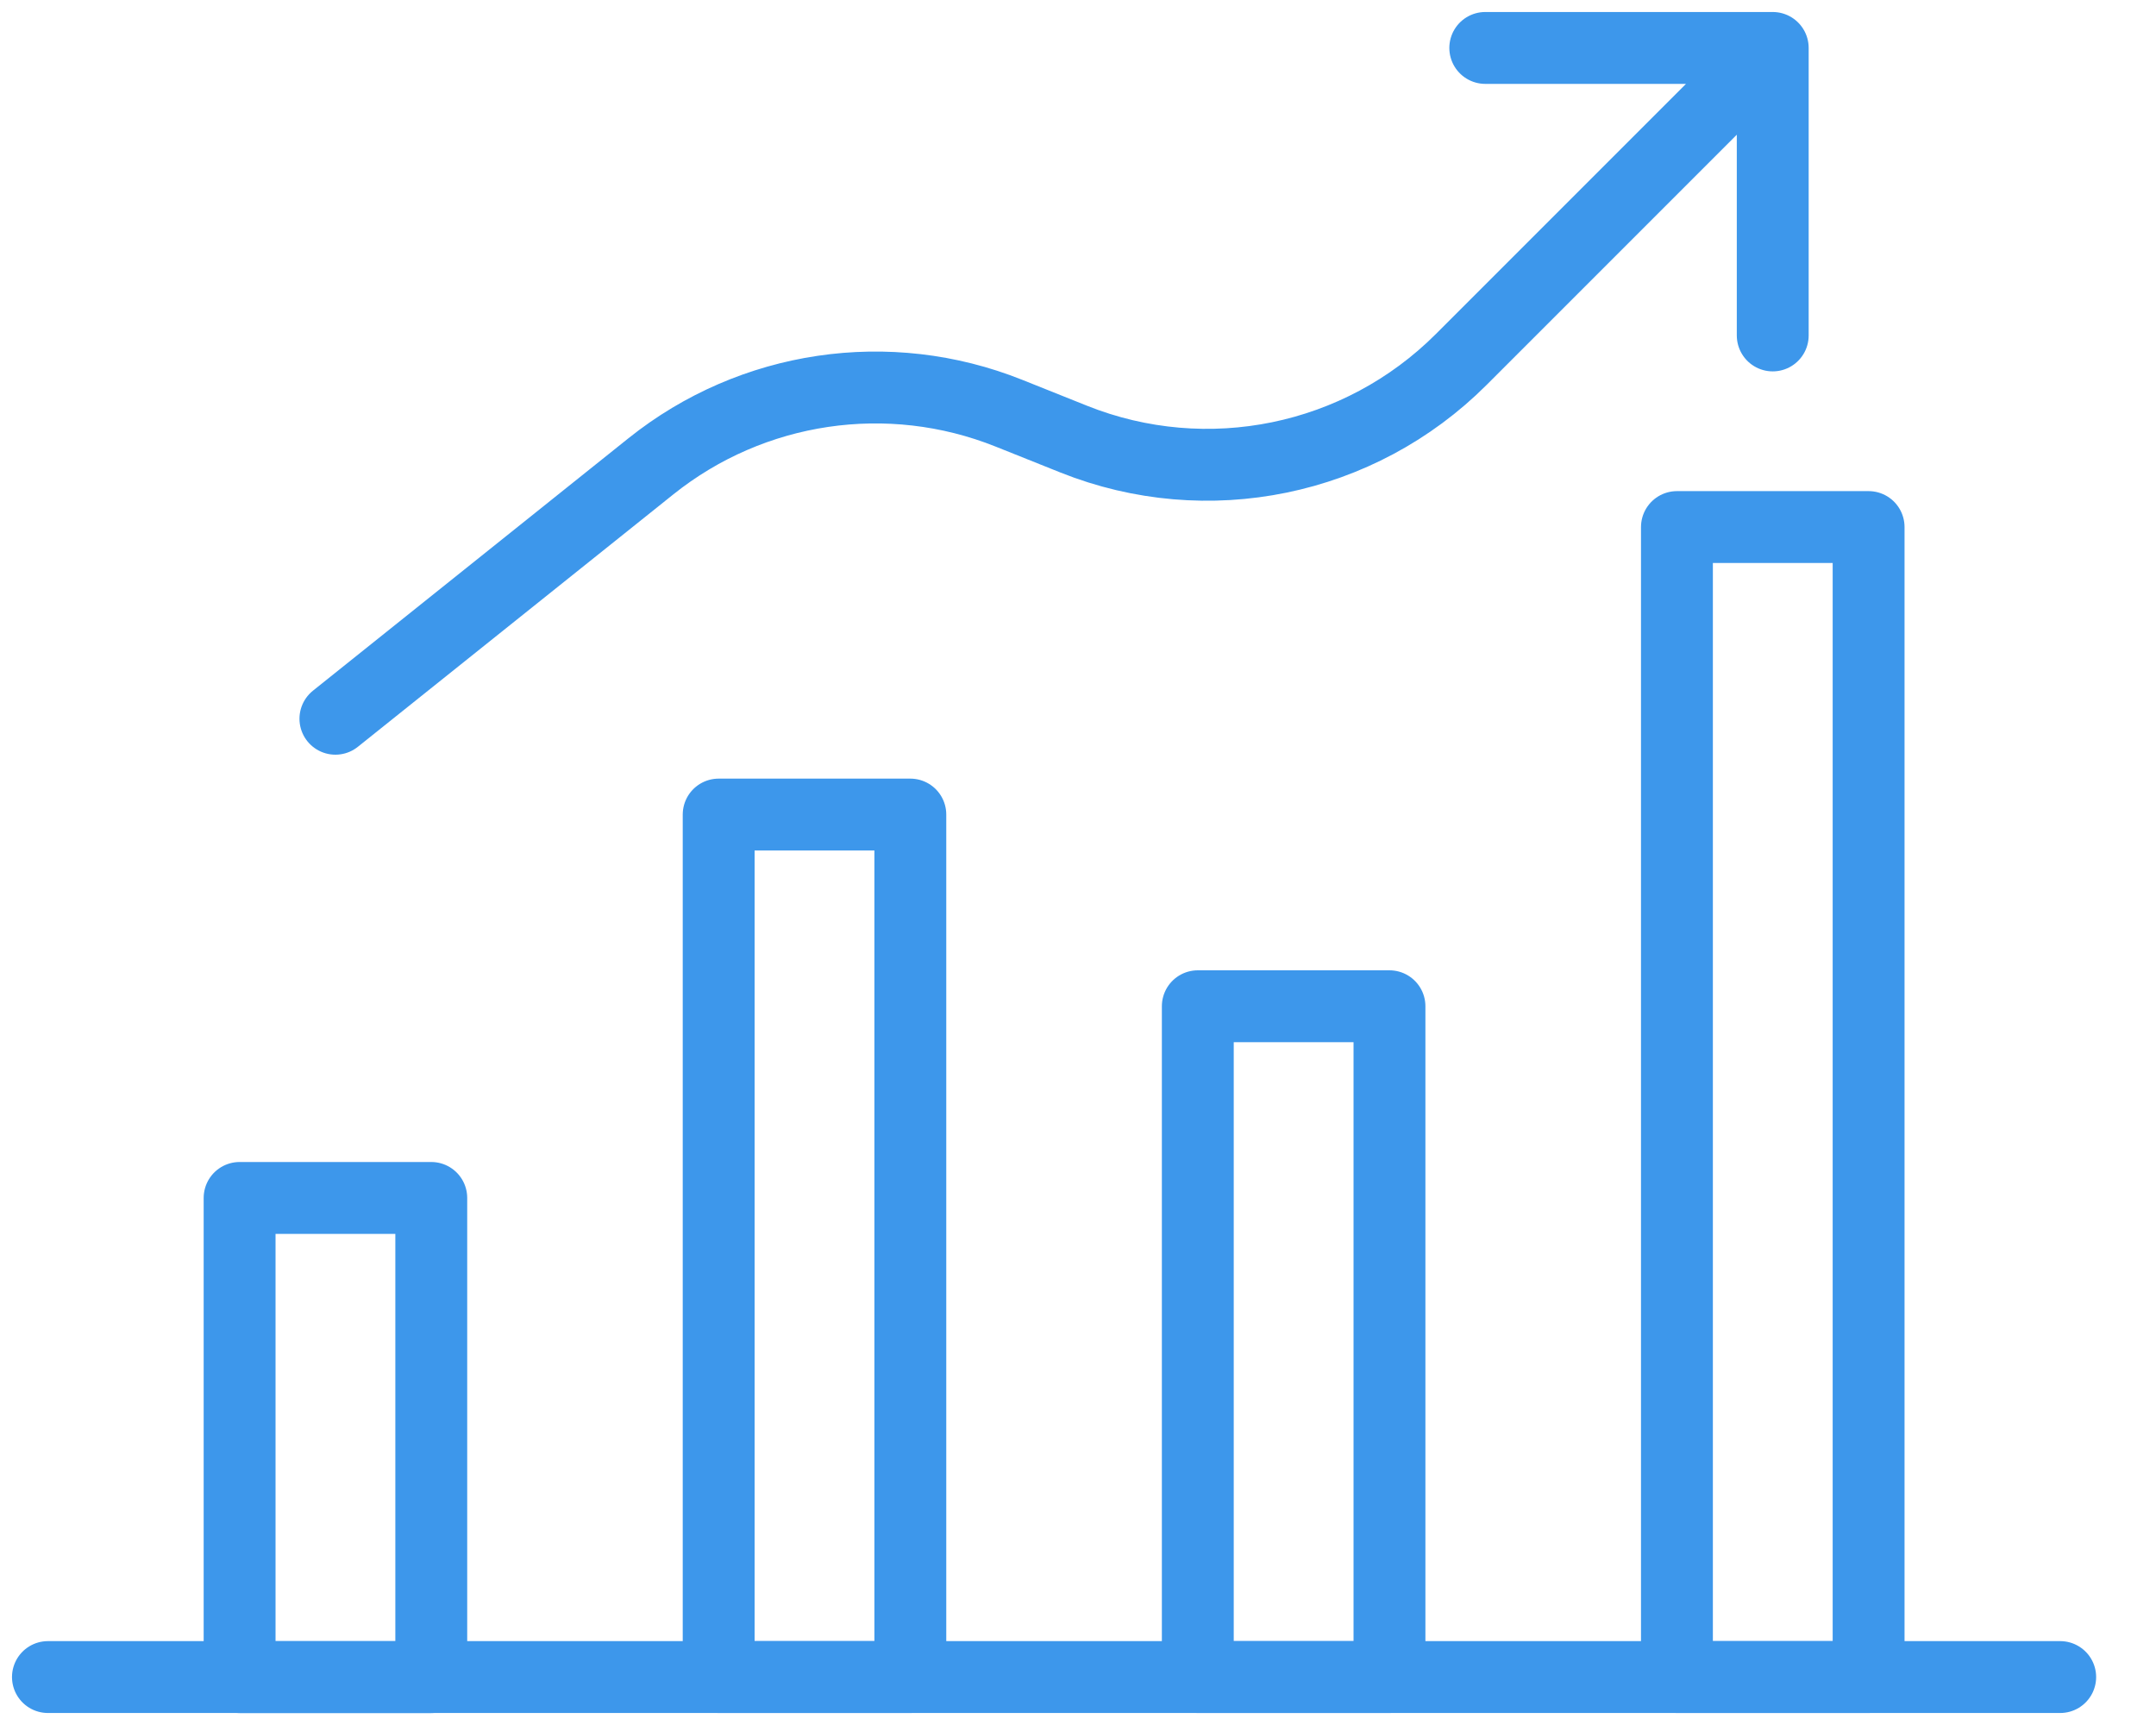
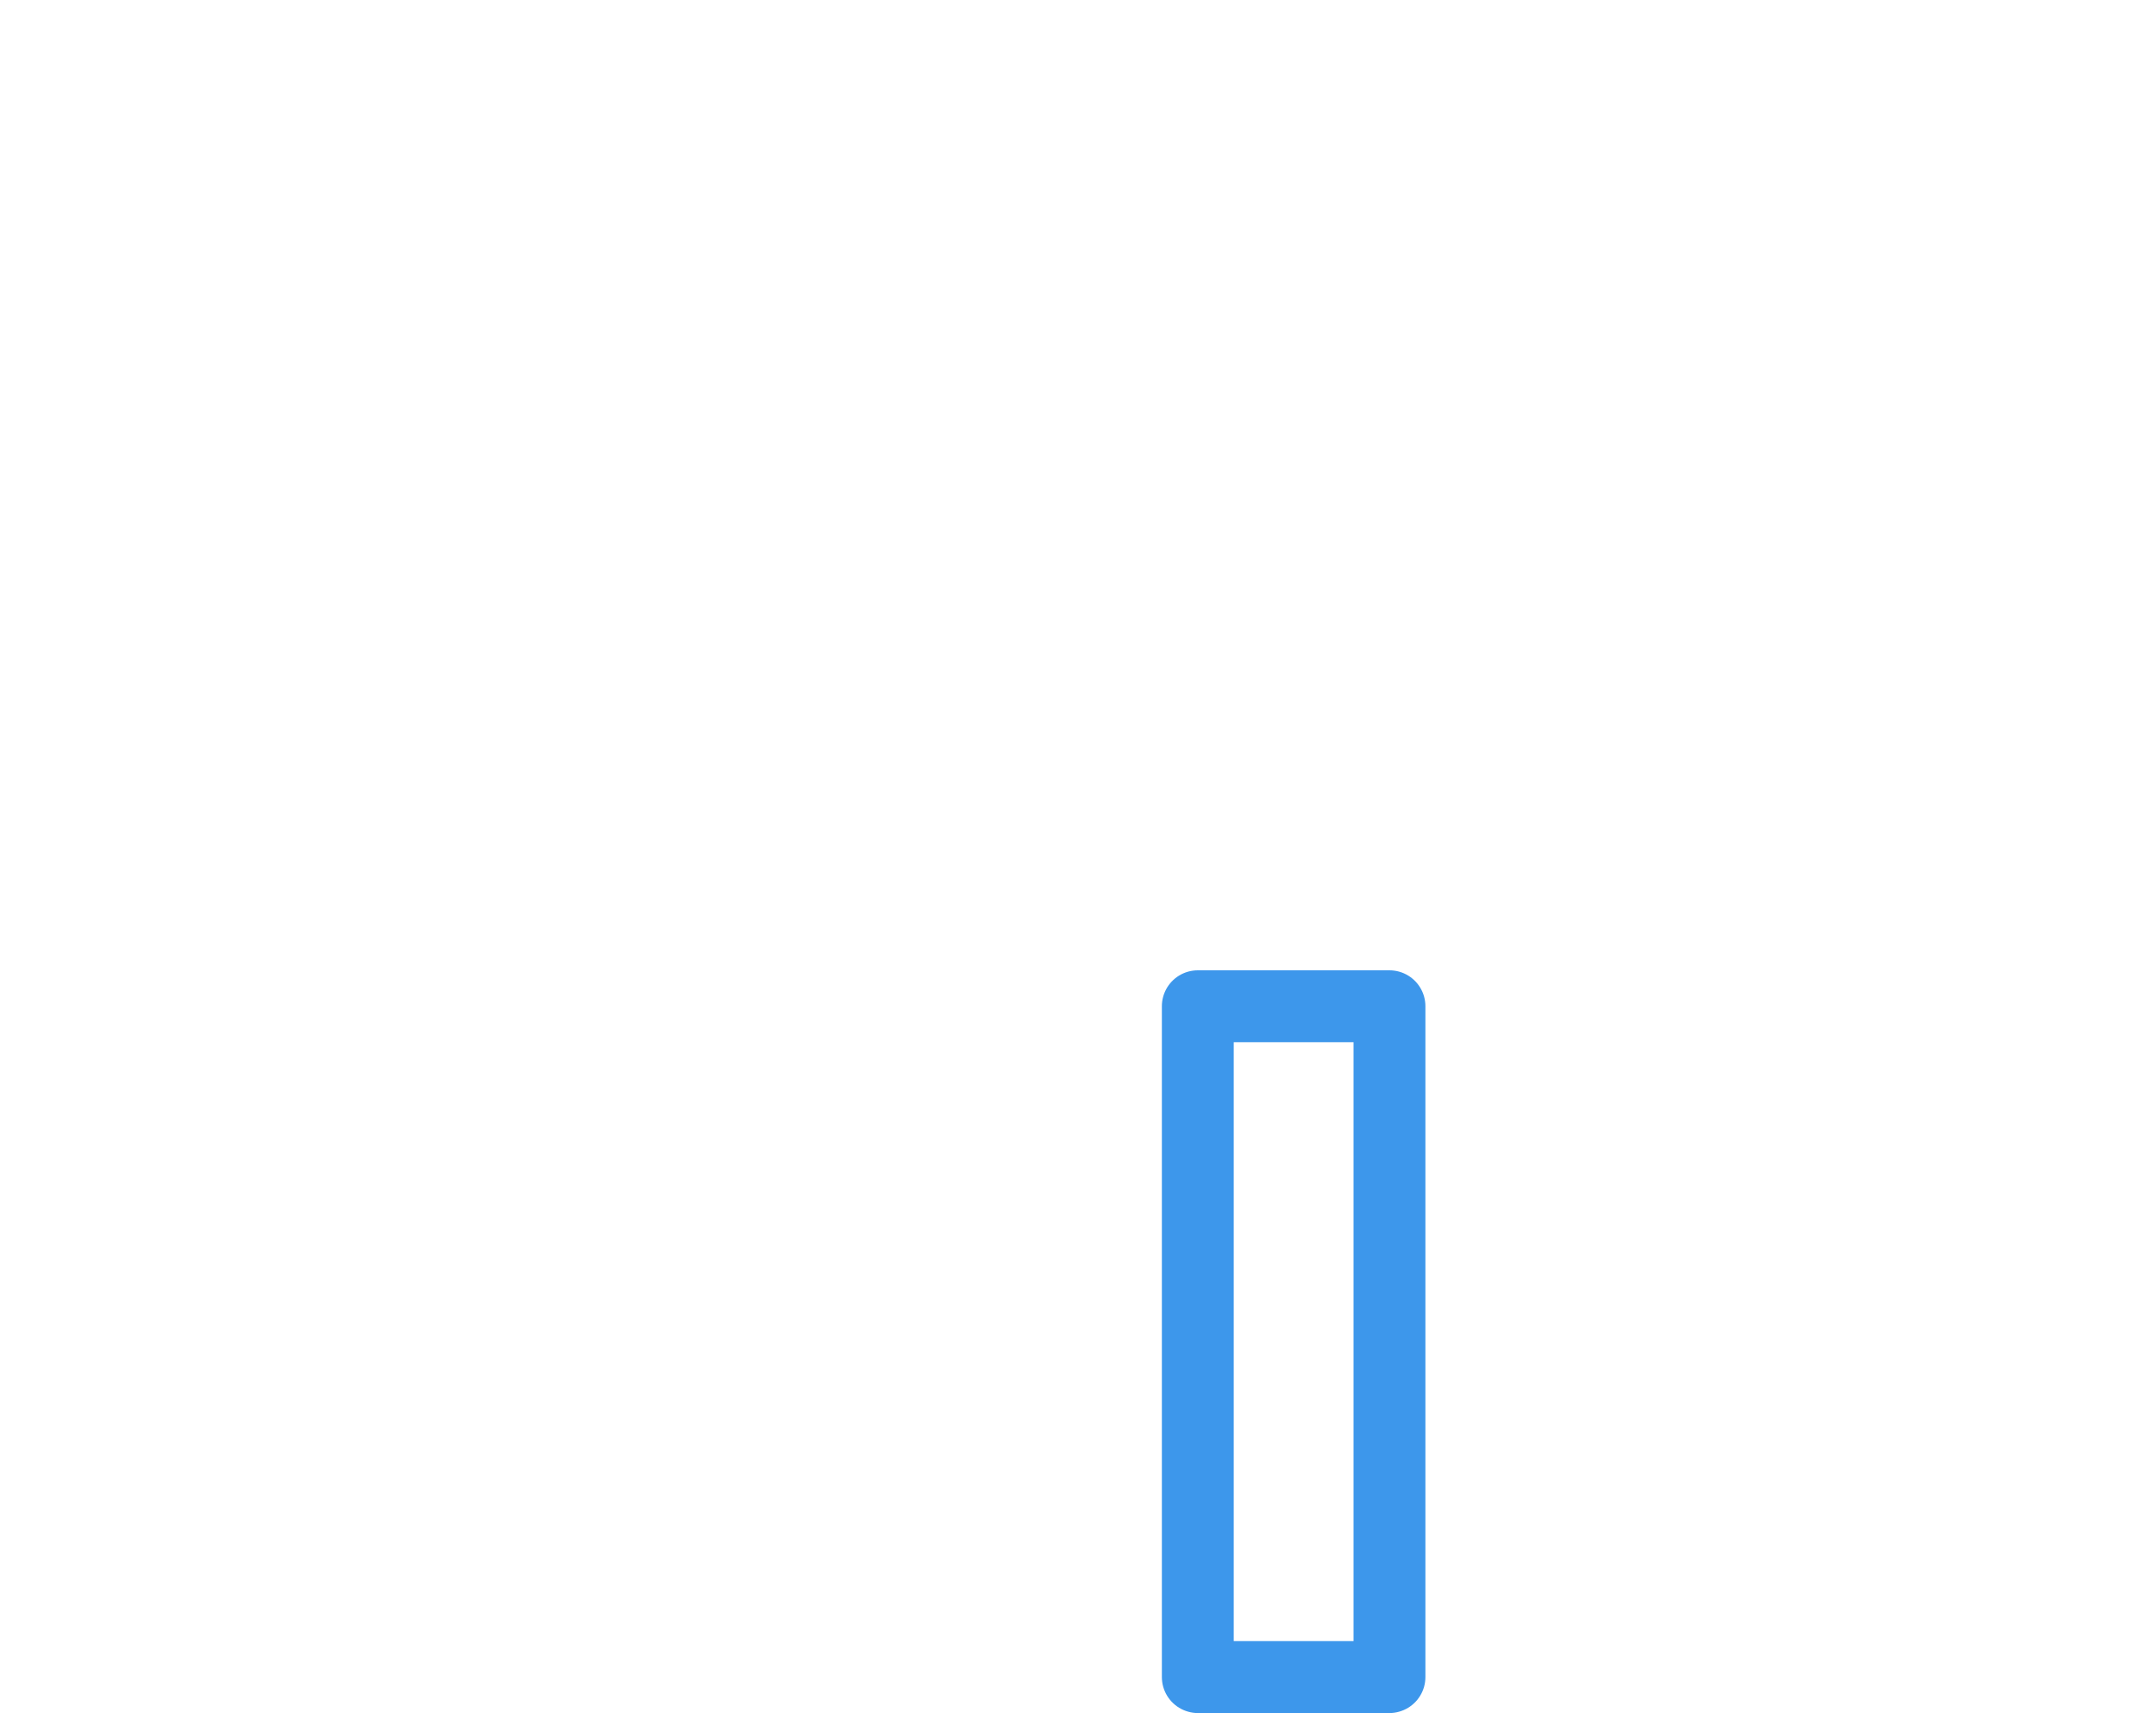
<svg xmlns="http://www.w3.org/2000/svg" width="30" height="24" viewBox="0 0 30 24" fill="none">
  <g id="Group 6259">
-     <path id="Rectangle 1800" d="M28.667 23.333L0.667 23.333" stroke="#3D97EB" stroke-linecap="round" stroke-linejoin="round" />
-     <rect id="Rectangle 1801" x="3.334" y="16.667" width="2.667" height="6.667" stroke="#3D97EB" stroke-linecap="round" stroke-linejoin="round" />
-     <rect id="Rectangle 1802" x="10" y="11.333" width="2.667" height="12" stroke="#3D97EB" stroke-linecap="round" stroke-linejoin="round" />
    <rect id="Rectangle 1803" x="16.667" y="14" width="2.667" height="9.333" stroke="#3D97EB" stroke-linecap="round" stroke-linejoin="round" />
-     <rect id="Rectangle 1804" x="23.334" y="7.333" width="2.667" height="16" stroke="#3D97EB" stroke-linecap="round" stroke-linejoin="round" />
-     <path id="Vector 138" d="M4.667 10L9.058 6.487C10.465 5.362 12.367 5.08 14.039 5.749L14.939 6.109C16.796 6.852 18.917 6.416 20.332 5.002L24.667 0.667M24.667 0.667H20.667M24.667 0.667V4.667" stroke="#3D97EB" stroke-linecap="round" stroke-linejoin="round" />
  </g>
</svg>